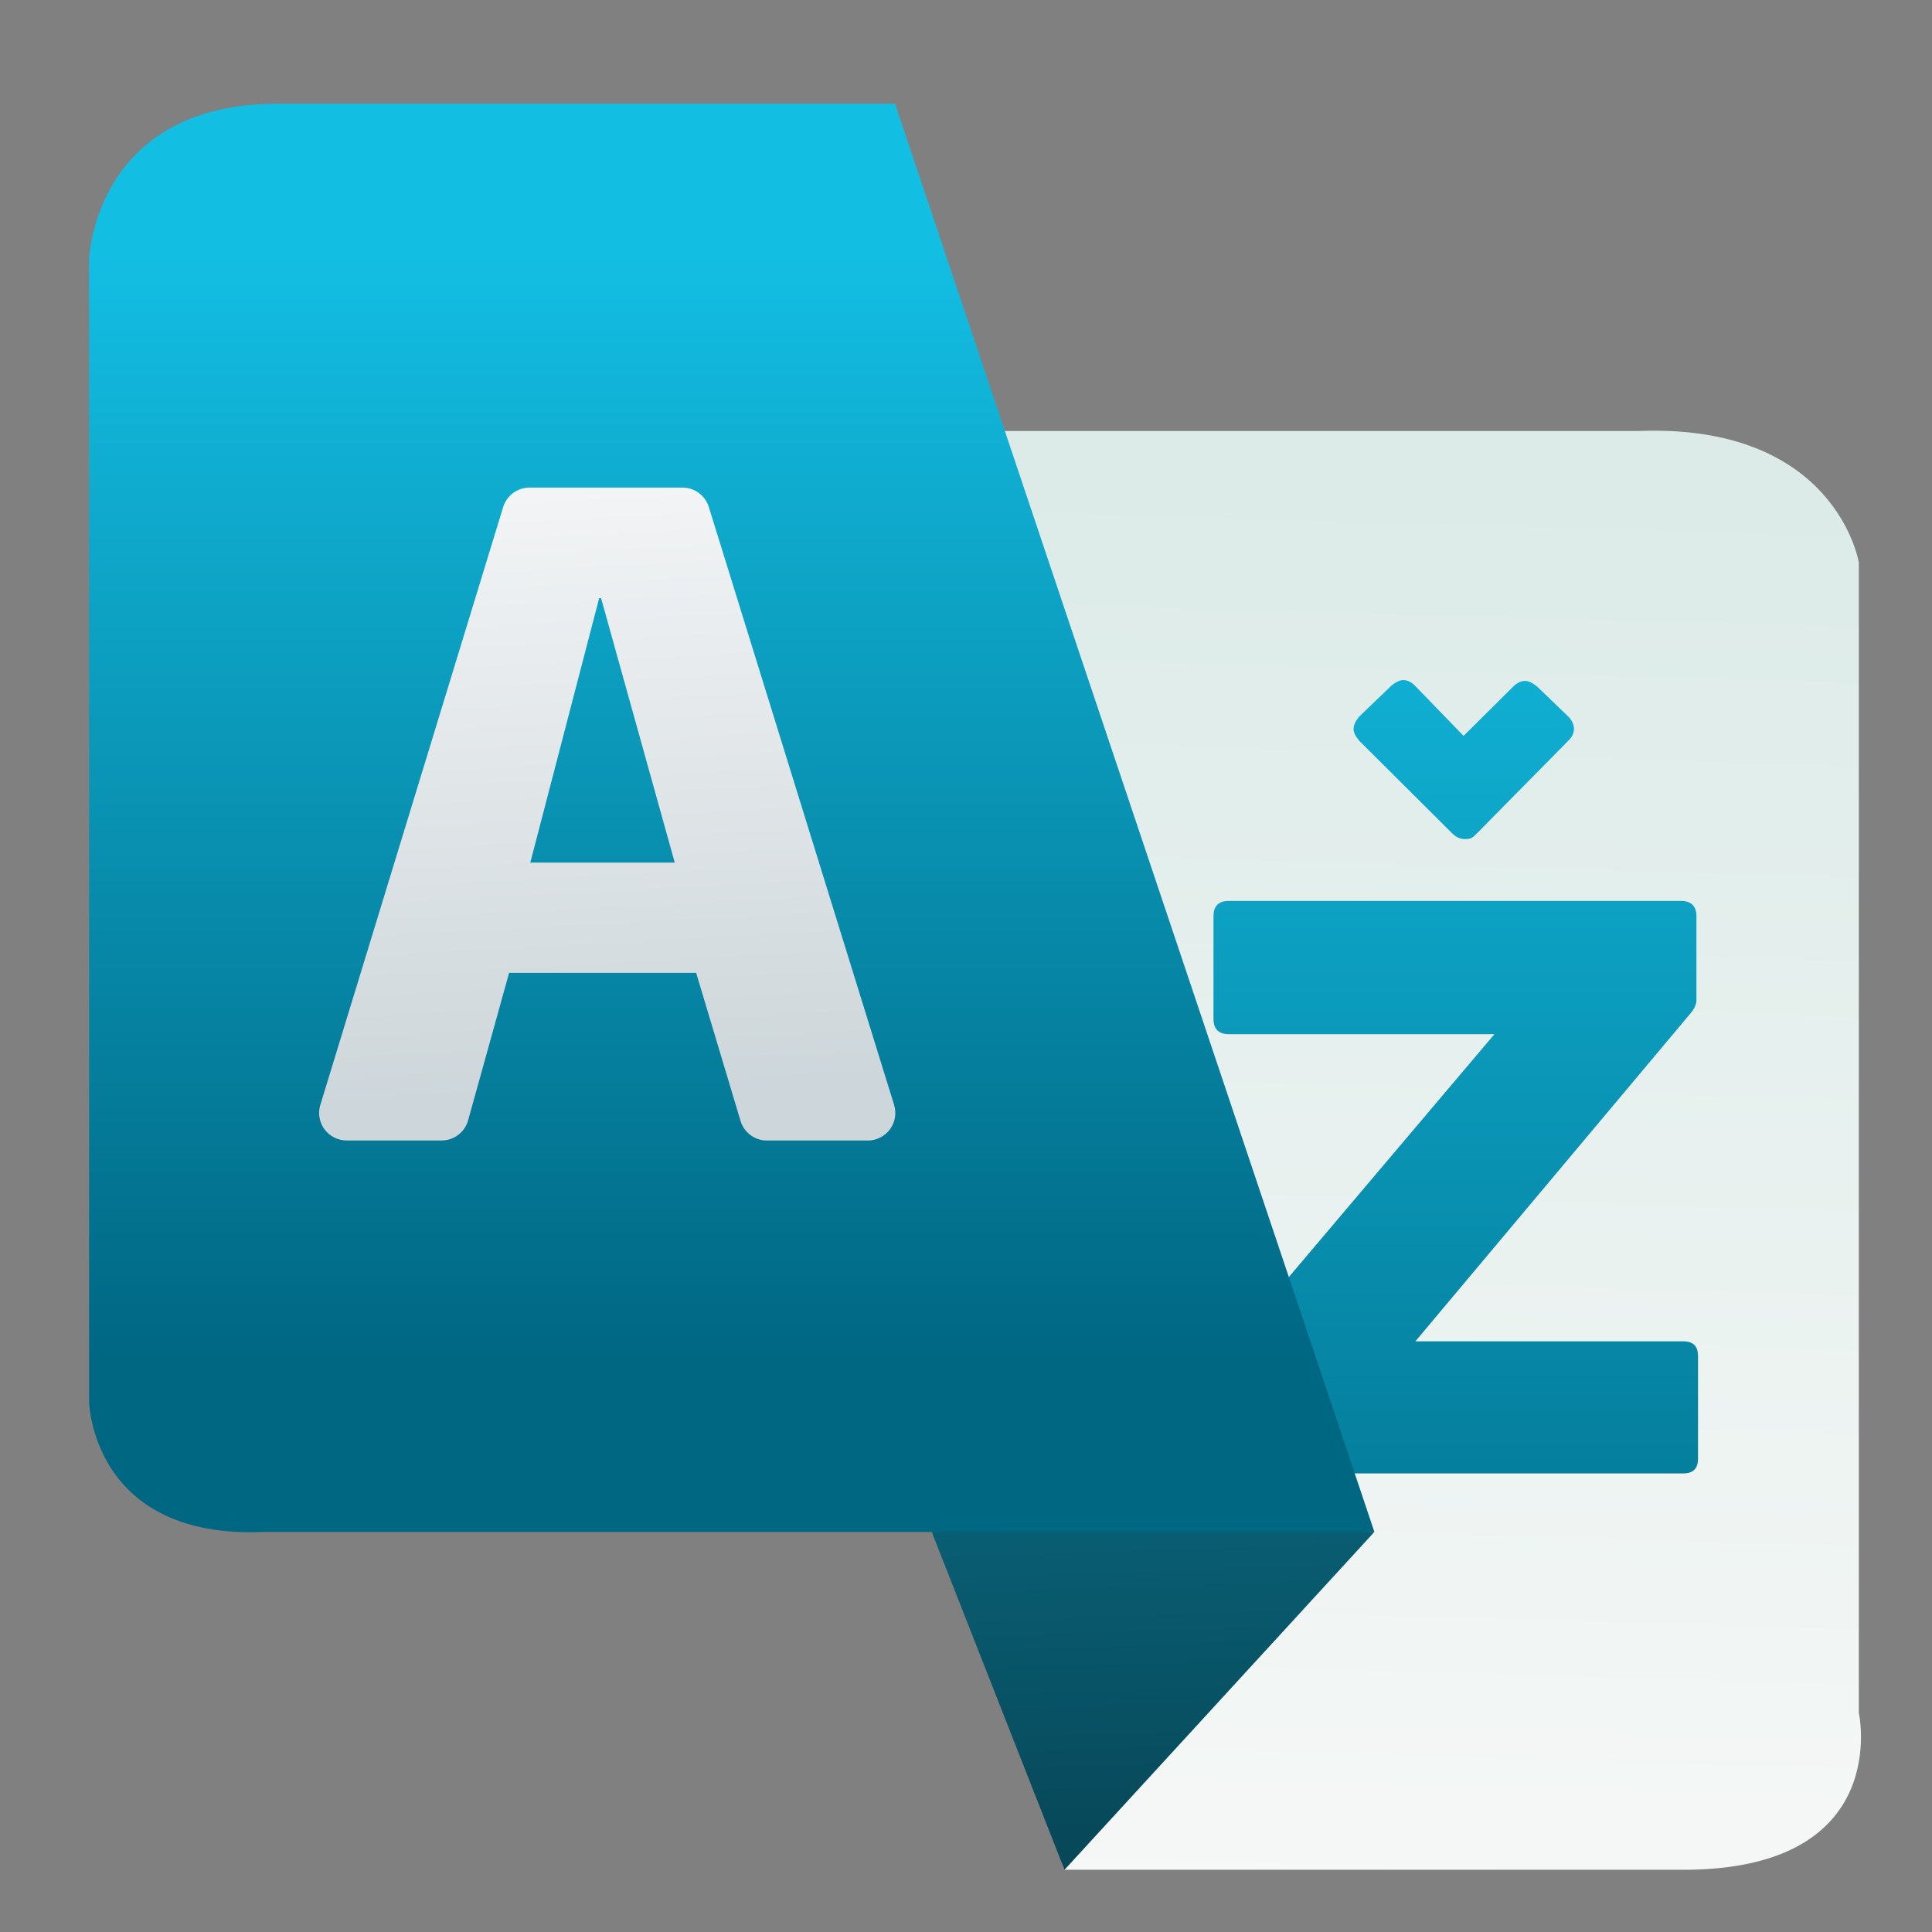
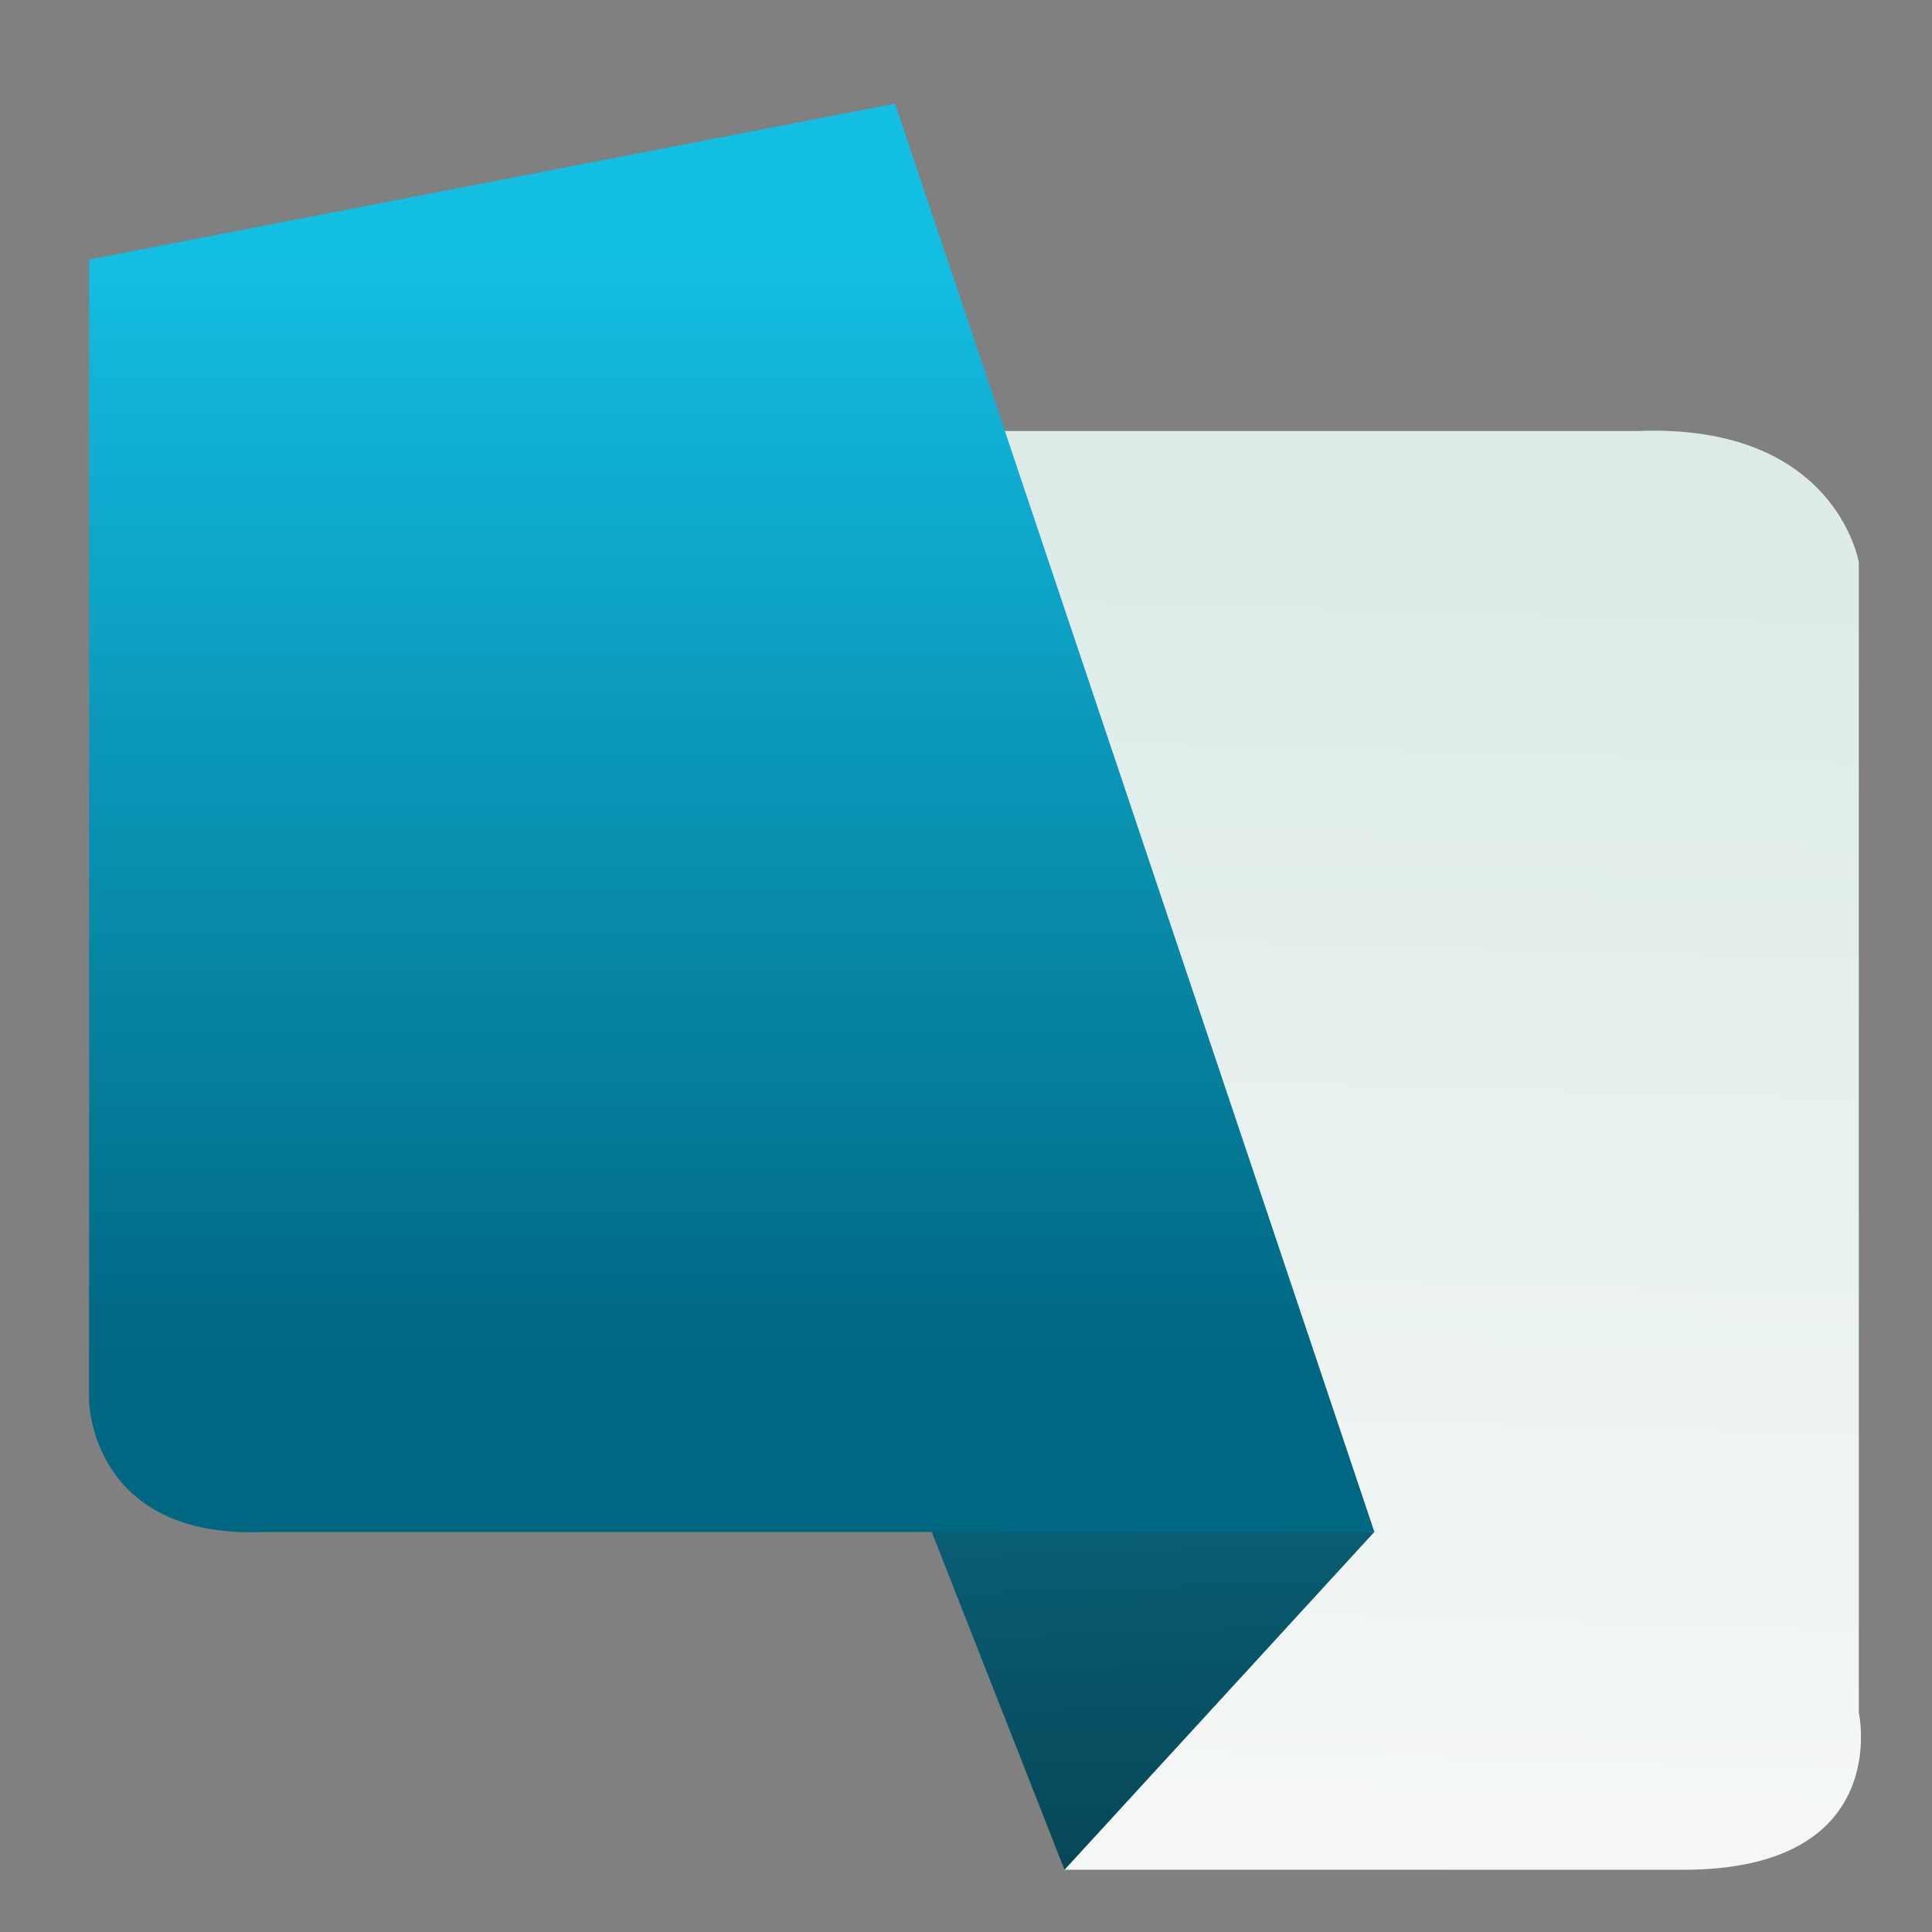
<svg xmlns="http://www.w3.org/2000/svg" xmlns:xlink="http://www.w3.org/1999/xlink" clip-rule="evenodd" fill-rule="evenodd" stroke-linejoin="round" stroke-miterlimit="2" viewBox="0 0 48 48">
  <rect x="0" y="0" width="48" height="48" fill="#808080" stroke="none" />
  <linearGradient id="a" x2="1" gradientTransform="matrix(-.611 34.513 -34.513 -.611 329.723 510.528)" gradientUnits="userSpaceOnUse">
    <stop stop-color="#dcebe8" offset="0" />
    <stop stop-color="#f6f8f7" offset="1" />
  </linearGradient>
  <linearGradient id="b">
    <stop stop-color="#006783" offset="0" />
    <stop stop-color="#13bee3" offset="1" />
  </linearGradient>
  <linearGradient id="c" x2="1" gradientTransform="matrix(0 -22.436 22.436 0 40.094 38.366)" gradientUnits="userSpaceOnUse" xlink:href="#b" />
  <linearGradient id="d" x2="1" gradientTransform="matrix(-.885 -41.612 41.612 -.885 323.521 543.544)" gradientUnits="userSpaceOnUse">
    <stop stop-color="#074758" offset="0" />
    <stop stop-color="#13bee3" offset="1" />
  </linearGradient>
  <linearGradient id="e" x2="1" gradientTransform="matrix(0 -26.301 23.663 0 947.197 531.693)" gradientUnits="userSpaceOnUse" xlink:href="#b" />
  <linearGradient id="f" x2="1" gradientTransform="matrix(-.869 -15.67 15.67 -.869 312.832 525.355)" gradientUnits="userSpaceOnUse">
    <stop stop-color="#cdd6da" offset="0" />
    <stop stop-color="#f6f7f8" offset="1" />
  </linearGradient>
  <path transform="matrix(1.049 0 0 1.049 -312.792 -523.951)" d="m323.393 543.761-11.57-34.076h25.14c4.707-.191 5.243 3.114 5.243 3.114v27.243s.825 3.719-4.16 3.719z" fill="url(#a)" />
-   <path transform="matrix(1.596 0 0 1.596 -27.823 -14.909)" d="m41.847 20.872c.057-.056.088-.119.088-.181 0-.069-.031-.138-.088-.194l-.487-.469c-.069-.056-.131-.087-.188-.087-.062 0-.125.031-.181.087l-.775.769-.756-.781c-.056-.056-.119-.088-.181-.088-.056 0-.119.032-.188.088l-.5.481c-.056.069-.087.131-.087.194 0 .056.031.112.087.181l1.45 1.444c.056.056.125.087.194.087.094 0 .112-.012.187-.087zm-5.287 2.494c-.156 0-.237.081-.237.237v1.6c0 .156.081.237.237.237h4.137l-4.249 5.019c-.075.075-.106.144-.106.269v1.318c0 .157.081.232.237.232h7.056c.156 0 .231-.075.231-.232v-1.593c0-.156-.075-.231-.231-.231h-4.169l4.3-5.126c.044-.056.069-.112.075-.168v-1.325c0-.156-.081-.237-.244-.237z" fill="url(#c)" fill-rule="nonzero" />
  <path transform="matrix(1.049 0 0 1.049 -312.792 -523.951)" d="m320.15 535.509 3.243 8.252 7.339-8.002z" fill="url(#d)" />
-   <path transform="matrix(1.049 0 0 1.049 -312.792 -523.951)" d="m319.379 501.933 11.353 33.826h-26.271c-4.115.19-4.17-3.091-4.17-3.091v-27.044s.11-3.691 4.467-3.691z" fill="url(#e)" />
-   <path transform="matrix(1.049 0 0 1.049 -312.792 -523.951)" d="m314.969 511.485c-.085-.274-.337-.46-.623-.46h-3.624c-.287 0-.54.188-.624.462l-4.33 14.158c-.061.198-.024.413.099.579s.318.264.525.264h2.248c.293 0 .55-.195.628-.477l.971-3.493h4.43l1.051 3.506c.082.276.337.465.625.465h2.389c.208 0 .402-.099.525-.265.123-.167.159-.383.098-.58zm-4.228 8.421 1.631-6.263h.045l1.745 6.263z" fill="url(#f)" fill-rule="nonzero" />
+   <path transform="matrix(1.049 0 0 1.049 -312.792 -523.951)" d="m319.379 501.933 11.353 33.826h-26.271c-4.115.19-4.17-3.091-4.17-3.091v-27.044z" fill="url(#e)" />
</svg>